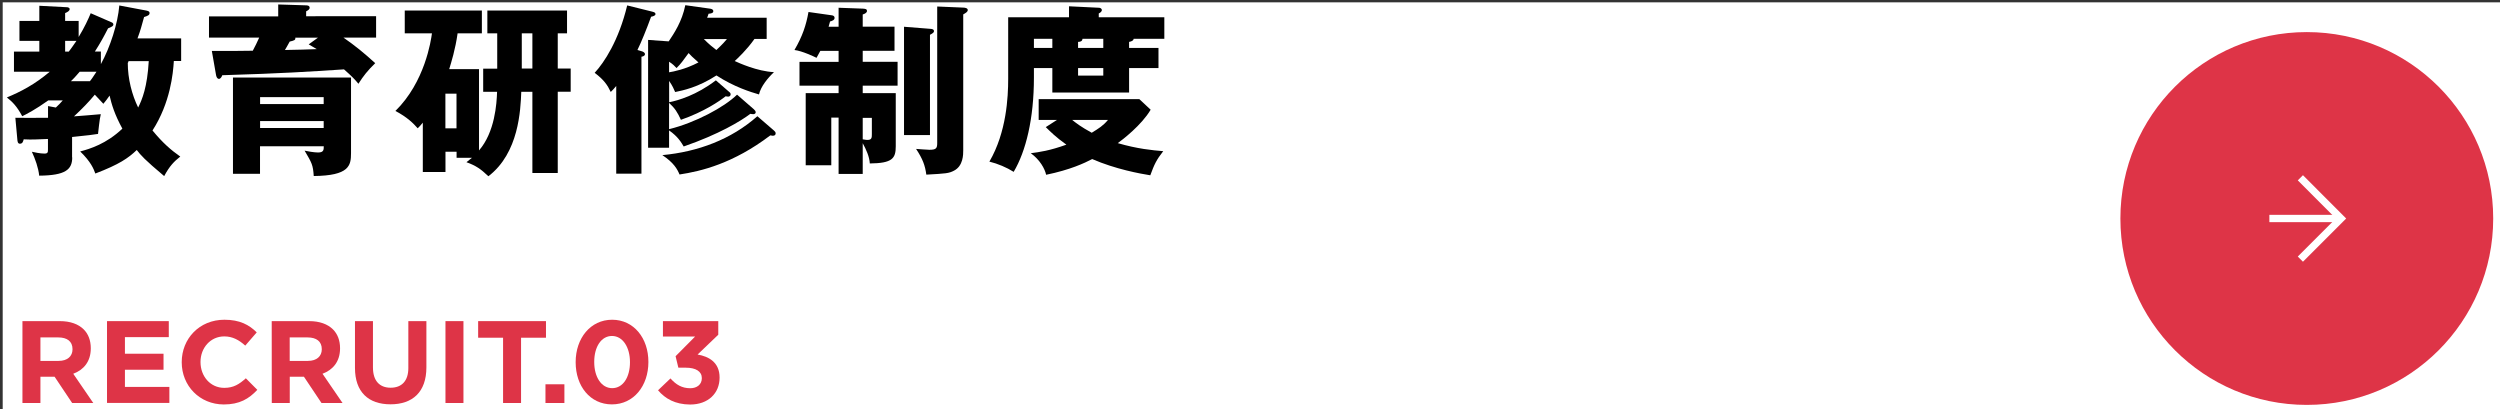
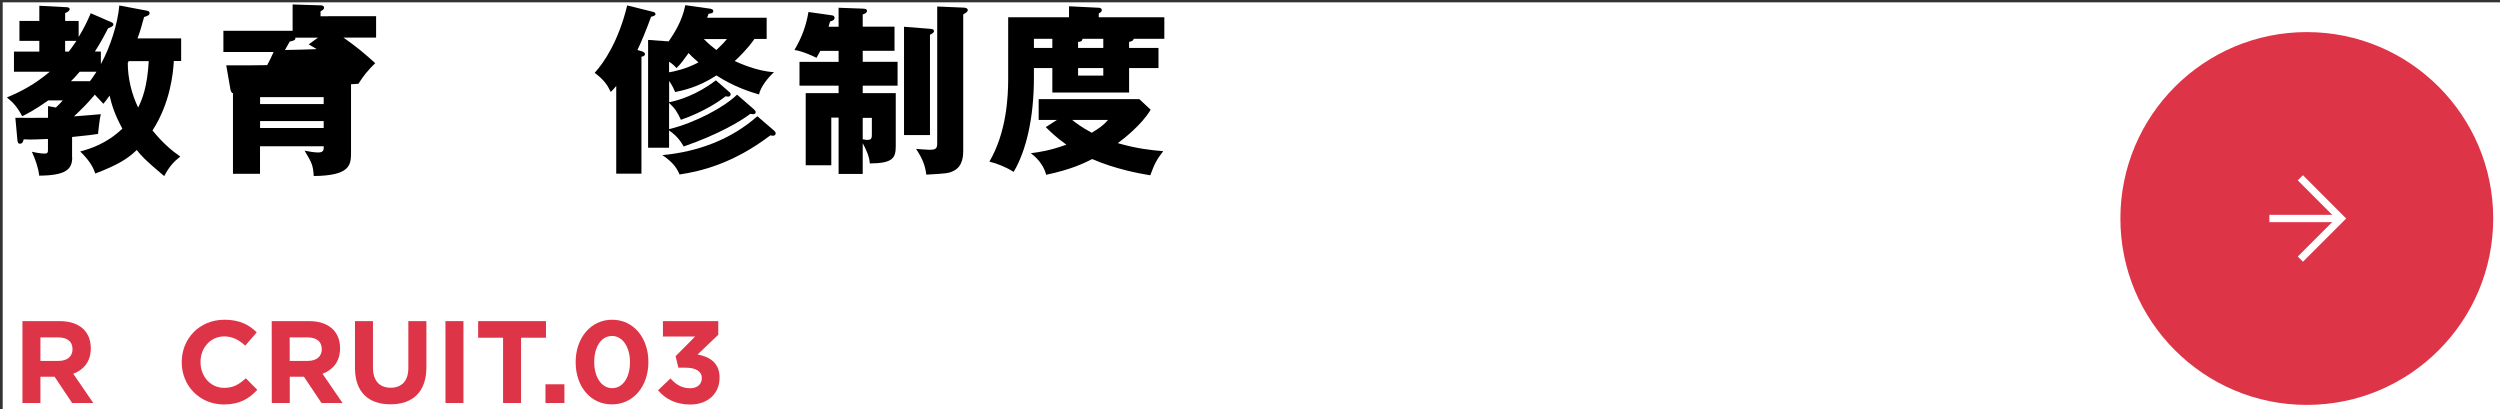
<svg xmlns="http://www.w3.org/2000/svg" version="1.1" x="0px" y="0px" viewBox="0 0 342 56" style="enable-background:new 0 0 342 56;" xml:space="preserve">
  <rect x="0" y="0" width="342" height="56" fill="#333333" stroke="none" />
  <style type="text/css">
	.st0{fill:#FFFFFF;}
	.st1{fill:#DE3447;}
	.st2{fill:none;stroke:#FFFFFF;stroke-miterlimit:10;}
</style>
  <g id="レイヤー_2">
    <rect x="0.37" y="0.32" class="st0" width="342" height="56" />
  </g>
  <g id="レイヤー_1">
    <g>
      <path d="M9.88,21.53c0,1.67-0.92,2.47-4.52,2.5c-0.1-1.05-0.55-2.3-1-3.27c0.38,0.08,1.12,0.25,1.72,0.25    c0.48,0,0.48-0.2,0.48-0.6v-1.4c-1.7,0.08-2.22,0.1-3.32,0.05c-0.08,0.3-0.15,0.6-0.52,0.6c-0.3,0-0.33-0.33-0.35-0.6l-0.27-2.95    c1.27,0.02,2.3,0.02,4.47,0v-1.6l1.07,0.2c0.4-0.38,0.65-0.62,0.95-0.98H6.61c-1.72,1.23-2.92,1.85-3.57,2.17    c-0.72-1.35-1.32-1.95-2.1-2.57c1.87-0.77,3.8-1.77,5.87-3.52h-4.9V7.06h3.47V5.59H2.66V2.86h2.72V0.79l3.8,0.2    c0.1,0,0.35,0.07,0.35,0.25c0,0.25-0.3,0.42-0.62,0.55v1.07h1.85v2.2c0.82-1.35,1.32-2.45,1.65-3.25l2.87,1.25    c0.08,0.03,0.23,0.12,0.23,0.3s-0.17,0.3-0.73,0.52c-0.55,1.08-1.05,2-1.8,3.17h0.82v1.72c1.27-2.3,2.32-5.55,2.52-8.02l3.72,0.7    c0.35,0.08,0.42,0.17,0.42,0.33c0,0.25-0.17,0.38-0.75,0.55c-0.35,1.25-0.47,1.77-0.9,2.92h5.97v3.1h-1    c-0.1,1.67-0.47,5.7-2.92,9.5c1.4,1.7,2.52,2.67,3.8,3.57c-0.85,0.67-1.47,1.3-2.2,2.67c-2.7-2.27-3.2-2.85-3.75-3.57    c-1.17,1.12-2.4,1.97-5.67,3.22c-0.22-0.62-0.6-1.6-2.07-3.02c1.32-0.35,3.57-1.03,5.77-3.12c-1.07-1.95-1.47-3.32-1.75-4.52    c-0.3,0.45-0.55,0.75-0.85,1.12c-0.67-0.73-0.88-0.95-1.17-1.25c-0.8,0.97-1.7,1.9-2.85,2.97c0.58-0.03,3.1-0.25,3.67-0.3    c-0.2,0.77-0.32,2.32-0.38,2.7c-0.67,0.1-1.3,0.2-3.55,0.42V21.53z M9.41,7.06c0.4-0.53,0.45-0.6,1.05-1.47H8.91v1.47H9.41z     M12.3,11.11c0.15-0.2,0.4-0.5,0.9-1.3h-2.3c-0.7,0.83-1,1.1-1.2,1.3H12.3z M17.58,8.36c0,0.1-0.05,0.17-0.1,0.25    c0,2.17,0.57,4.37,1.42,6.1c0.55-1.1,1.25-2.8,1.45-6.35H17.58z" />
-       <path d="M51.45,2.24v2.9h-4.47c1.65,1.15,2.75,2.05,4.35,3.5c-1.05,1.03-1.6,1.72-2.3,2.82c-0.45-0.55-0.83-0.97-1.97-1.97    c-4.92,0.32-8.35,0.55-16.65,0.8c-0.08,0.23-0.25,0.5-0.45,0.5c-0.25,0-0.35-0.27-0.4-0.5l-0.58-3.32c3.1,0,3.75,0,5.6-0.03    c0.4-0.77,0.5-0.95,0.88-1.8h-6.87v-2.9h9.47V0.61l3.82,0.12c0.12,0,0.48,0.02,0.48,0.32c0,0.25-0.25,0.38-0.48,0.5v0.67H51.45z     M48.02,20.96c0,1.7-0.25,3.07-5.1,3.12c-0.1-1.52-0.25-1.77-1.25-3.47c0.37,0.08,1.27,0.25,1.85,0.25c0.77,0,0.77-0.38,0.77-0.85    h-8.72v3.77h-3.7V10.61h16.15V20.96z M35.58,14.24h8.7v-0.95h-8.7V14.24z M44.28,16.56h-8.7v0.95h8.7V16.56z M40.4,5.14    c0.05,0.35-0.15,0.4-0.77,0.55c-0.35,0.62-0.42,0.78-0.65,1.15c2.32-0.05,2.57-0.05,4.35-0.12c-0.45-0.28-0.62-0.38-1.1-0.65    l1.27-0.92H40.4z" />
-       <path d="M65.53,9.46v11.12c2.17-2.5,2.42-6.4,2.47-8.02h-1.9V9.39h1.92V4.56h-1.35V1.44h10.9v3.12H76.3v4.82h1.77v3.17H76.3v11.12    h-3.47V12.56h-1.52c-0.1,2.47-0.32,8.37-4.5,11.55c-1.05-1-1.7-1.45-3-1.92c0.35-0.27,0.45-0.38,0.75-0.6h-2.1v-0.83h-1.52v2.77    h-3.1v-6.75c-0.35,0.42-0.42,0.5-0.7,0.77c-0.57-0.65-1.42-1.52-3.05-2.37c4.05-3.97,4.87-9.65,5-10.62h-3.72V1.44h10.55v3.12    h-3.32c-0.3,2.17-0.88,4.02-1.15,4.9H65.53z M60.93,12.81v4.75h1.52v-4.75H60.93z M72.83,4.56h-1.45v4.82h1.45V4.56z" />
+       <path d="M51.45,2.24v2.9h-4.47c1.65,1.15,2.75,2.05,4.35,3.5c-1.05,1.03-1.6,1.72-2.3,2.82c-4.92,0.32-8.35,0.55-16.65,0.8c-0.08,0.23-0.25,0.5-0.45,0.5c-0.25,0-0.35-0.27-0.4-0.5l-0.58-3.32c3.1,0,3.75,0,5.6-0.03    c0.4-0.77,0.5-0.95,0.88-1.8h-6.87v-2.9h9.47V0.61l3.82,0.12c0.12,0,0.48,0.02,0.48,0.32c0,0.25-0.25,0.38-0.48,0.5v0.67H51.45z     M48.02,20.96c0,1.7-0.25,3.07-5.1,3.12c-0.1-1.52-0.25-1.77-1.25-3.47c0.37,0.08,1.27,0.25,1.85,0.25c0.77,0,0.77-0.38,0.77-0.85    h-8.72v3.77h-3.7V10.61h16.15V20.96z M35.58,14.24h8.7v-0.95h-8.7V14.24z M44.28,16.56h-8.7v0.95h8.7V16.56z M40.4,5.14    c0.05,0.35-0.15,0.4-0.77,0.55c-0.35,0.62-0.42,0.78-0.65,1.15c2.32-0.05,2.57-0.05,4.35-0.12c-0.45-0.28-0.62-0.38-1.1-0.65    l1.27-0.92H40.4z" />
      <path d="M87.71,6.99c0.2,0.05,0.52,0.17,0.52,0.42s-0.33,0.33-0.48,0.35v16h-3.45v-12c-0.32,0.4-0.5,0.57-0.75,0.82    c-0.45-0.95-0.92-1.65-2.2-2.62c1.3-1.4,3.3-4.42,4.45-9.22l3.42,0.85c0.27,0.08,0.45,0.12,0.45,0.33c0,0.2-0.25,0.3-0.6,0.37    c-0.6,1.65-1.37,3.55-1.87,4.55L87.71,6.99z M91.53,13.99c1.25-0.25,3.75-0.97,6.4-3l1.82,1.58c0.15,0.12,0.2,0.2,0.2,0.35    c0,0.2-0.18,0.3-0.33,0.3c-0.12,0-0.23-0.03-0.35-0.05c-0.82,0.65-2.95,2.12-6.12,3.22c-0.5-1.07-0.8-1.55-1.62-2.32v3.6    c3.6-0.88,7.57-3.02,9.3-4.72l2.3,2c0.15,0.15,0.25,0.25,0.25,0.42c0,0.15-0.15,0.25-0.35,0.25c-0.12,0-0.28-0.03-0.38-0.05    c-1.32,1-4.3,2.8-9.12,4.47c-0.3-0.5-0.77-1.35-2-2.2v2.37h-2.87V5.46l2.82,0.2c0.72-1.08,1.82-2.7,2.27-4.95l3.35,0.47    c0.2,0.03,0.48,0.08,0.48,0.35c0,0.25-0.27,0.32-0.65,0.35c-0.05,0.15-0.12,0.4-0.2,0.55h8.15v2.9h-1.67    c-1.07,1.52-2.35,2.7-2.7,3.02c0.6,0.27,3.05,1.4,5.37,1.52c-0.82,0.77-1.8,1.95-2.05,3.05c-1.1-0.32-3.4-1.02-5.82-2.6    c-2.55,1.65-4.6,2.05-5.65,2.27c-0.17-0.4-0.35-0.83-0.82-1.52V13.99z M105.88,17.86c0.1,0.1,0.23,0.2,0.23,0.38    c0,0.23-0.15,0.33-0.4,0.33c-0.08,0-0.25-0.03-0.33-0.05c-5.07,3.85-9.45,4.9-12.42,5.35c-0.3-0.72-0.77-1.6-2.35-2.65    c4.87-0.45,9.42-2.15,13-5.32L105.88,17.86z M91.53,9.89c0.62-0.1,2.2-0.4,4.02-1.35C94.8,7.89,94.4,7.49,94.2,7.26    c-0.82,1.12-1.02,1.42-1.65,2.05c-0.25-0.27-0.48-0.52-1.02-0.87V9.89z M96.28,5.34c0.77,0.77,1.2,1.1,1.72,1.5    c0.07-0.08,0.82-0.73,1.45-1.5H96.28z" />
      <path d="M114.72,3.66v-2.6l3.3,0.12c0.35,0.03,0.58,0.03,0.58,0.33c0,0.22-0.28,0.38-0.58,0.47v1.67h4.35v3.3h-4.35v1.5h4.77v3.27    h-4.77v1.02h4.52v7.27c0,1.65-0.45,2.32-3.55,2.35c-0.05-0.92-0.5-1.92-0.97-2.77v4.2h-3.3v-7.7h-1v6.52h-3.5v-9.87h4.5v-1.02    h-5.35V8.46h5.35v-1.5h-2.5c-0.18,0.35-0.3,0.57-0.52,0.95c-0.3-0.15-1.97-0.95-3.02-1.07c1.1-1.88,1.6-3.4,1.92-5.2l3.17,0.45    c0.25,0.02,0.4,0.15,0.4,0.35c0,0.3-0.32,0.42-0.62,0.5c-0.08,0.27-0.15,0.55-0.2,0.72H114.72z M118.02,19.06    c0.4,0.08,0.6,0.08,0.67,0.08c0.58,0,0.58-0.35,0.58-0.8v-2.22h-1.25V19.06z M127.22,3.94c0.38,0.02,0.55,0.1,0.55,0.32    c0,0.18-0.17,0.3-0.55,0.5v13.72h-3.55V3.66L127.22,3.94z M131.77,1.04c0.18,0,0.62,0.05,0.62,0.33c0,0.25-0.27,0.4-0.62,0.6v18.6    c0,0.57,0,2.12-1.25,2.77c-0.72,0.38-1.1,0.4-3.8,0.55c-0.17-1.28-0.5-2.15-1.4-3.52c0.27,0.02,1.57,0.12,1.82,0.12    c0.92,0,1.07-0.2,1.07-0.92V0.89L131.77,1.04z" />
      <path d="M158.48,6.56v2.75h-4.02v3.35h-10.5V9.31h-2.52v1.33c0,5.6-1.1,10.07-2.77,12.87c-0.95-0.6-2.17-1.12-3.32-1.4    c2.35-4.02,2.57-8.87,2.57-11.3V2.36h8.32v-1.5l4.07,0.2c0.12,0,0.42,0.05,0.42,0.33c0,0.22-0.3,0.4-0.42,0.45v0.52h8.97v2.95    h-4.2c0,0.28-0.45,0.4-0.62,0.42v0.83H158.48z M144.59,16.41h-2.5v-2.85h13.77l1.55,1.45c-1.25,2.12-3.87,4.12-4.5,4.57    c2.67,0.78,4.75,0.98,6.22,1.1c-0.92,1.17-1.22,1.8-1.77,3.3c-1.38-0.22-4.75-0.83-7.95-2.22c-1.05,0.55-3,1.47-6.3,2.15    c-0.18-0.83-0.85-2.05-2.1-2.95c1.17-0.15,2.6-0.35,4.87-1.17c-1.5-1.07-2.2-1.8-2.82-2.4L144.59,16.41z M143.96,6.56V5.31h-2.52    v1.25H143.96z M146.68,16.41c0.5,0.4,1.15,0.92,2.67,1.75c0.97-0.6,1.55-0.95,2.22-1.75H146.68z M150.93,6.56V5.31h-2.85    c0,0.38-0.4,0.42-0.6,0.42v0.83H150.93z M147.48,9.31v1.03h3.45V9.31H147.48z" />
    </g>
    <g>
      <path class="st1" d="M3.07,43.93l5.12,0c1.42,0,2.53,0.4,3.27,1.14c0.62,0.62,0.96,1.5,0.96,2.56v0.03c0,1.81-0.98,2.94-2.4,3.47    l2.74,4H9.87l-2.4-3.59H5.53v3.59l-2.46,0L3.07,43.93z M8.03,49.37c1.2,0,1.89-0.64,1.89-1.58v-0.03c0-1.06-0.74-1.6-1.94-1.6    H5.53l0,3.22H8.03z" />
-       <path class="st1" d="M14.64,43.93h8.45v2.19h-6v2.27h5.28l0,2.19h-5.28v2.35h6.08v2.19h-8.53L14.64,43.93z" />
      <path class="st1" d="M24.86,49.56v-0.03c0-3.18,2.4-5.79,5.84-5.79c2.11,0,3.38,0.7,4.42,1.73l-1.57,1.81    c-0.86-0.78-1.75-1.26-2.87-1.26c-1.89,0-3.25,1.57-3.25,3.49v0.03c0,1.92,1.33,3.52,3.25,3.52c1.28,0,2.06-0.51,2.95-1.31    l1.57,1.58c-1.15,1.23-2.43,2-4.59,2C27.31,55.32,24.86,52.78,24.86,49.56z" />
      <path class="st1" d="M37.17,43.93h5.12c1.42,0,2.53,0.4,3.27,1.14c0.62,0.62,0.96,1.5,0.96,2.56v0.03c0,1.81-0.98,2.94-2.4,3.47    l2.74,4h-2.88l-2.4-3.59h-1.94v3.59h-2.46L37.17,43.93z M42.13,49.37c1.2,0,1.89-0.64,1.89-1.58v-0.03c0-1.06-0.74-1.6-1.94-1.6    h-2.45l0,3.22H42.13z" />
      <path class="st1" d="M48.56,50.33l0-6.4h2.46l0,6.34c0,1.83,0.91,2.77,2.42,2.77c1.5,0,2.42-0.91,2.42-2.69l0-6.42h2.47l0,6.32    c0,3.39-1.9,5.06-4.91,5.06C50.4,55.31,48.56,53.63,48.56,50.33z" />
      <path class="st1" d="M60.94,43.93h2.46l0,11.2h-2.46L60.94,43.93z" />
      <path class="st1" d="M68.82,46.2h-3.41v-2.27h9.28v2.27h-3.41l0,8.93h-2.46L68.82,46.2z" />
      <path class="st1" d="M74.62,52.57h2.59v2.56h-2.59V52.57z" />
      <path class="st1" d="M78.75,49.56v-0.03c0-3.25,2.02-5.79,4.99-5.79c2.96,0,4.96,2.51,4.96,5.76v0.03c0,3.25-2,5.79-4.99,5.79    S78.75,52.81,78.75,49.56z M86.18,49.56v-0.03c0-2.03-0.99-3.57-2.46-3.57c-1.47,0-2.43,1.49-2.43,3.54v0.03    c0,2.05,0.98,3.57,2.46,3.57S86.18,51.6,86.18,49.56z" />
      <path class="st1" d="M90.02,53.39l1.7-1.62c0.77,0.86,1.57,1.34,2.71,1.34c0.93,0,1.58-0.53,1.58-1.36v-0.03    c0-0.91-0.82-1.42-2.19-1.42h-1.02l-0.38-1.57l2.67-2.69h-4.4v-2.11h7.57v1.86l-2.83,2.71c1.52,0.26,3.01,1.06,3.01,3.14v0.03    c0,2.11-1.54,3.67-4.03,3.67C92.37,55.33,90.98,54.53,90.02,53.39z" />
    </g>
    <circle class="st1" cx="315.57" cy="29.89" r="25.5" />
    <g>
      <polyline class="st2" points="314.69,24.32 320.25,29.89 314.69,35.45   " />
      <line class="st2" x1="310.45" y1="29.89" x2="320.25" y2="29.89" />
    </g>
  </g>
</svg>